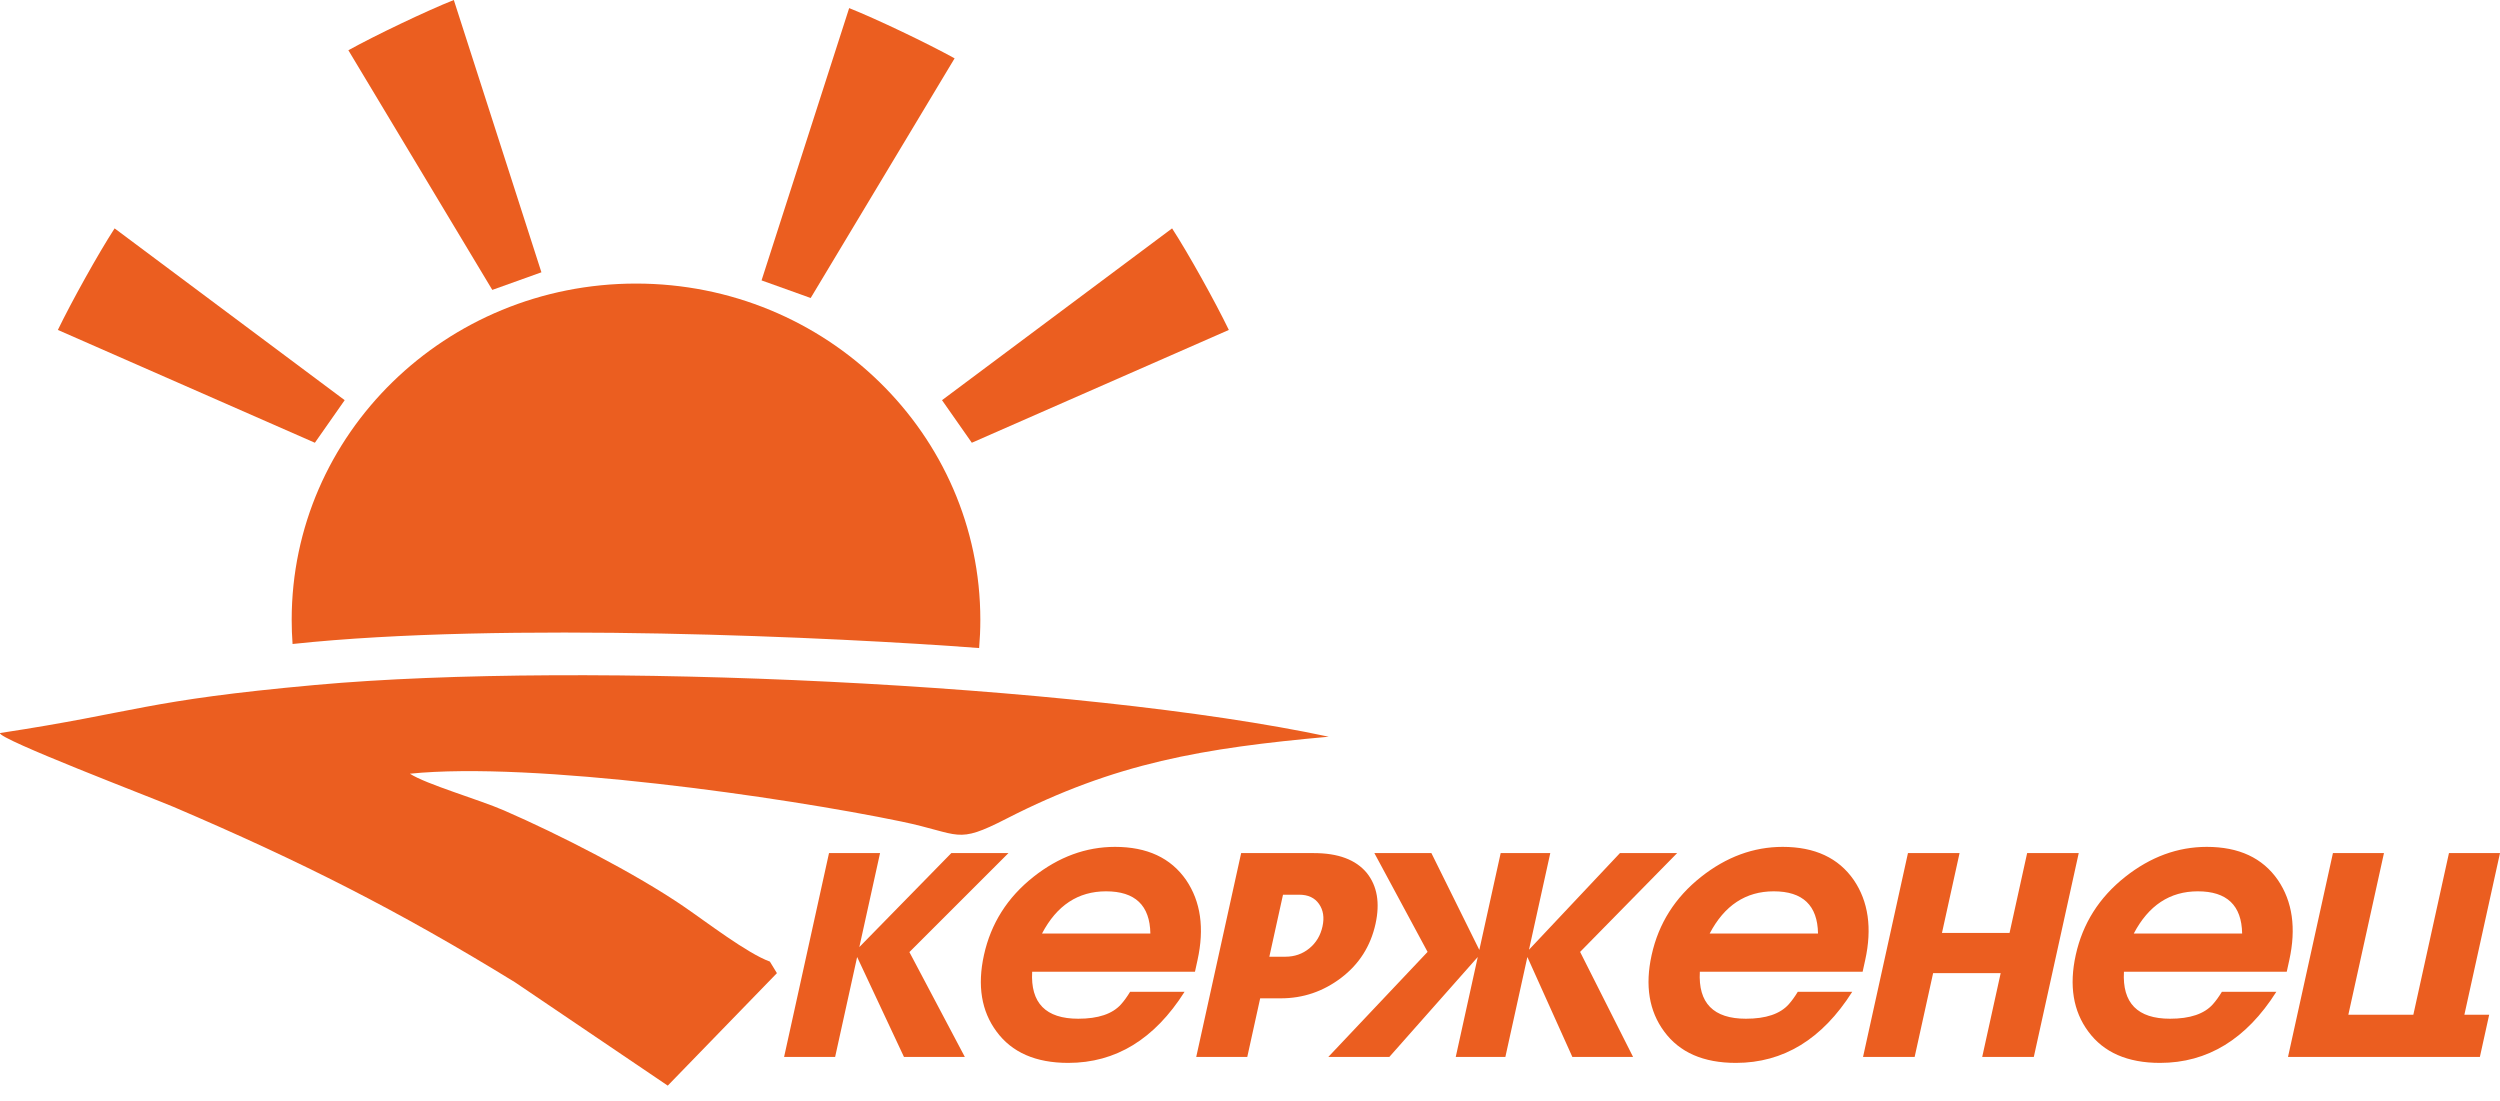
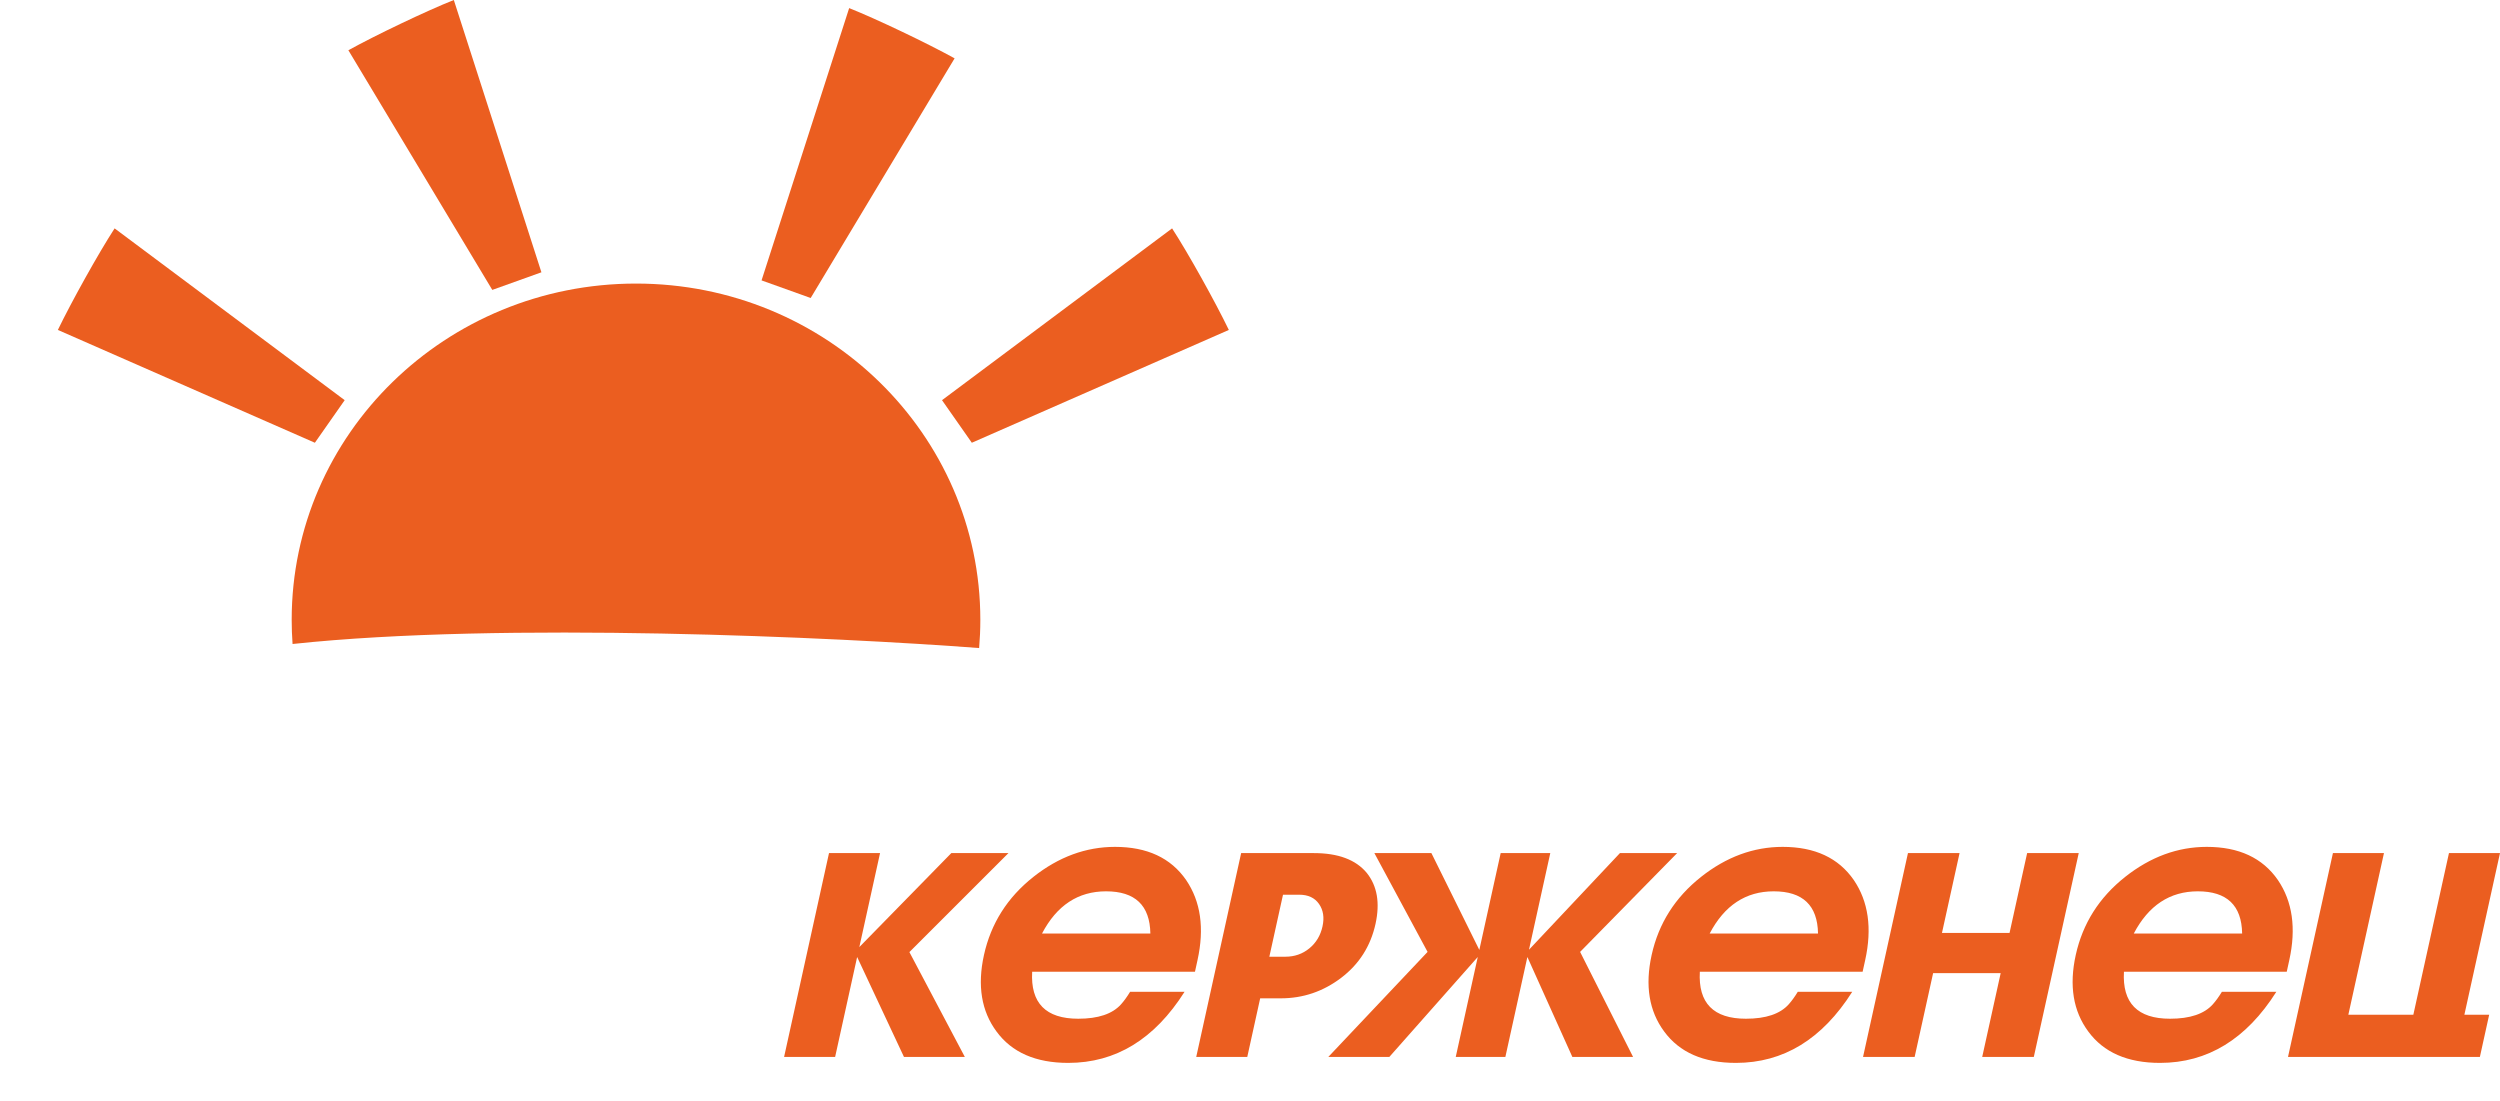
<svg xmlns="http://www.w3.org/2000/svg" width="159" height="70" viewBox="0 0 159 70" fill="none">
  <path fill-rule="evenodd" clip-rule="evenodd" d="M61.364 67.222H57.493L54.514 60.865L53.114 67.222H49.868L52.725 54.257H55.971L54.653 60.235L60.504 54.257H64.137L57.838 60.553L61.364 67.222ZM71.874 63.08H75.337C73.428 66.093 70.963 67.6 67.941 67.6C65.873 67.6 64.352 66.934 63.376 65.601C62.417 64.305 62.151 62.684 62.58 60.739C63.022 58.735 64.07 57.078 65.724 55.77C67.334 54.497 69.064 53.861 70.914 53.861C72.957 53.861 74.464 54.563 75.436 55.968C76.367 57.336 76.609 59.035 76.162 61.063L76 61.802H65.646C65.533 63.794 66.51 64.791 68.578 64.791C69.847 64.791 70.754 64.485 71.3 63.873C71.493 63.657 71.684 63.392 71.874 63.08ZM70.345 56.688C68.568 56.688 67.21 57.582 66.273 59.371H73.163C73.134 57.582 72.195 56.688 70.345 56.688ZM87.483 58.759C87.17 60.175 86.444 61.319 85.3 62.189C84.156 63.059 82.876 63.494 81.455 63.494H80.147L79.326 67.222H76.08L78.937 54.257H83.561C85.108 54.257 86.23 54.677 86.927 55.517C87.591 56.346 87.776 57.426 87.483 58.759ZM82.639 56.904H81.599L80.73 60.847H81.752C82.335 60.847 82.843 60.67 83.274 60.316C83.706 59.962 83.984 59.497 84.111 58.921C84.235 58.356 84.162 57.879 83.888 57.489C83.614 57.099 83.198 56.904 82.639 56.904ZM106.666 54.257L100.495 60.541L103.864 67.222H100.002L97.141 60.865L95.741 67.222H92.585L93.986 60.865L88.361 67.222H84.48L90.794 60.541L87.41 54.257H91.037L94.085 60.415L95.443 54.257H98.598L97.243 60.403L103.028 54.257H106.666ZM114.338 63.08H117.801C115.892 66.093 113.426 67.6 110.404 67.6C108.337 67.6 106.816 66.934 105.84 65.601C104.881 64.305 104.615 62.684 105.044 60.739C105.486 58.735 106.534 57.078 108.188 55.77C109.798 54.497 111.528 53.861 113.377 53.861C115.42 53.861 116.928 54.563 117.9 55.968C118.831 57.336 119.073 59.035 118.626 61.063L118.463 61.802H108.11C107.997 63.794 108.974 64.791 111.041 64.791C112.311 64.791 113.218 64.485 113.764 63.873C113.957 63.657 114.148 63.392 114.338 63.08ZM112.809 56.688C111.032 56.688 109.674 57.582 108.736 59.371H115.626C115.597 57.582 114.658 56.688 112.809 56.688ZM129.35 67.222H126.068L127.243 61.892H122.946L121.771 67.222H118.489L121.346 54.257H124.628L123.509 59.335H127.807L128.926 54.257H132.207L129.35 67.222ZM141.311 63.08H144.774C142.865 66.093 140.399 67.6 137.377 67.6C135.31 67.6 133.789 66.934 132.813 65.601C131.854 64.305 131.589 62.684 132.017 60.739C132.459 58.735 133.507 57.078 135.161 55.77C136.771 54.497 138.501 53.861 140.351 53.861C142.394 53.861 143.901 54.563 144.873 55.968C145.804 57.336 146.046 59.035 145.599 61.063L145.437 61.802H135.083C134.97 63.794 135.947 64.791 138.015 64.791C139.284 64.791 140.191 64.485 140.737 63.873C140.93 63.657 141.121 63.392 141.311 63.08ZM139.782 56.688C138.005 56.688 136.648 57.582 135.709 59.371H142.6C142.571 57.582 141.632 56.688 139.782 56.688ZM157.72 67.222H145.517L148.374 54.257H151.62L149.354 64.539H153.488L155.754 54.257H158.999L156.734 64.539H158.311L157.72 67.222Z" fill="#EB5E20" />
-   <path fill-rule="evenodd" clip-rule="evenodd" d="M0.003 46.621C-0.195 46.975 9.764 50.774 11.046 51.322C19.173 54.796 25.347 57.917 32.753 62.472L42.469 69.046L49.412 61.892L48.964 61.157C47.537 60.642 44.962 58.662 43.48 57.649C40.438 55.568 35.573 53.071 32.052 51.542C30.452 50.847 27.108 49.883 26.069 49.208C33.864 48.41 49.8 50.687 57.32 52.248C61.154 53.044 60.762 53.733 64.013 52.067C70.962 48.507 76.505 47.58 84.508 46.855C68.668 43.474 37.177 42.011 20.052 43.564C9.123 44.556 8.803 45.283 0.003 46.621Z" fill="#EB5E20" />
  <path fill-rule="evenodd" clip-rule="evenodd" d="M78.154 20.984C77.28 19.176 75.57 16.105 74.545 14.525L59.912 25.451L61.808 28.159L78.154 20.984Z" fill="#EB5E20" />
  <path fill-rule="evenodd" clip-rule="evenodd" d="M3.68 20.984C4.554 19.176 6.264 16.105 7.289 14.525L21.922 25.451L20.026 28.159L3.68 20.984Z" fill="#EB5E20" />
  <path fill-rule="evenodd" clip-rule="evenodd" d="M22.156 3.195C23.922 2.222 27.107 0.699 28.863 0L34.434 17.318L31.31 18.438L22.156 3.195Z" fill="#EB5E20" />
  <path fill-rule="evenodd" clip-rule="evenodd" d="M60.713 3.71C58.947 2.737 55.763 1.215 54.007 0.515L48.435 17.833L51.559 18.953L60.713 3.71Z" fill="#EB5E20" />
  <path fill-rule="evenodd" clip-rule="evenodd" d="M62.273 41.216C62.323 40.623 62.349 40.024 62.349 39.419C62.349 27.608 52.544 18.035 40.45 18.035C28.355 18.035 18.551 27.608 18.551 39.419C18.551 39.936 18.57 40.45 18.607 40.958C31.969 39.528 53.224 40.53 62.273 41.216Z" fill="#EB5E20" />
</svg>